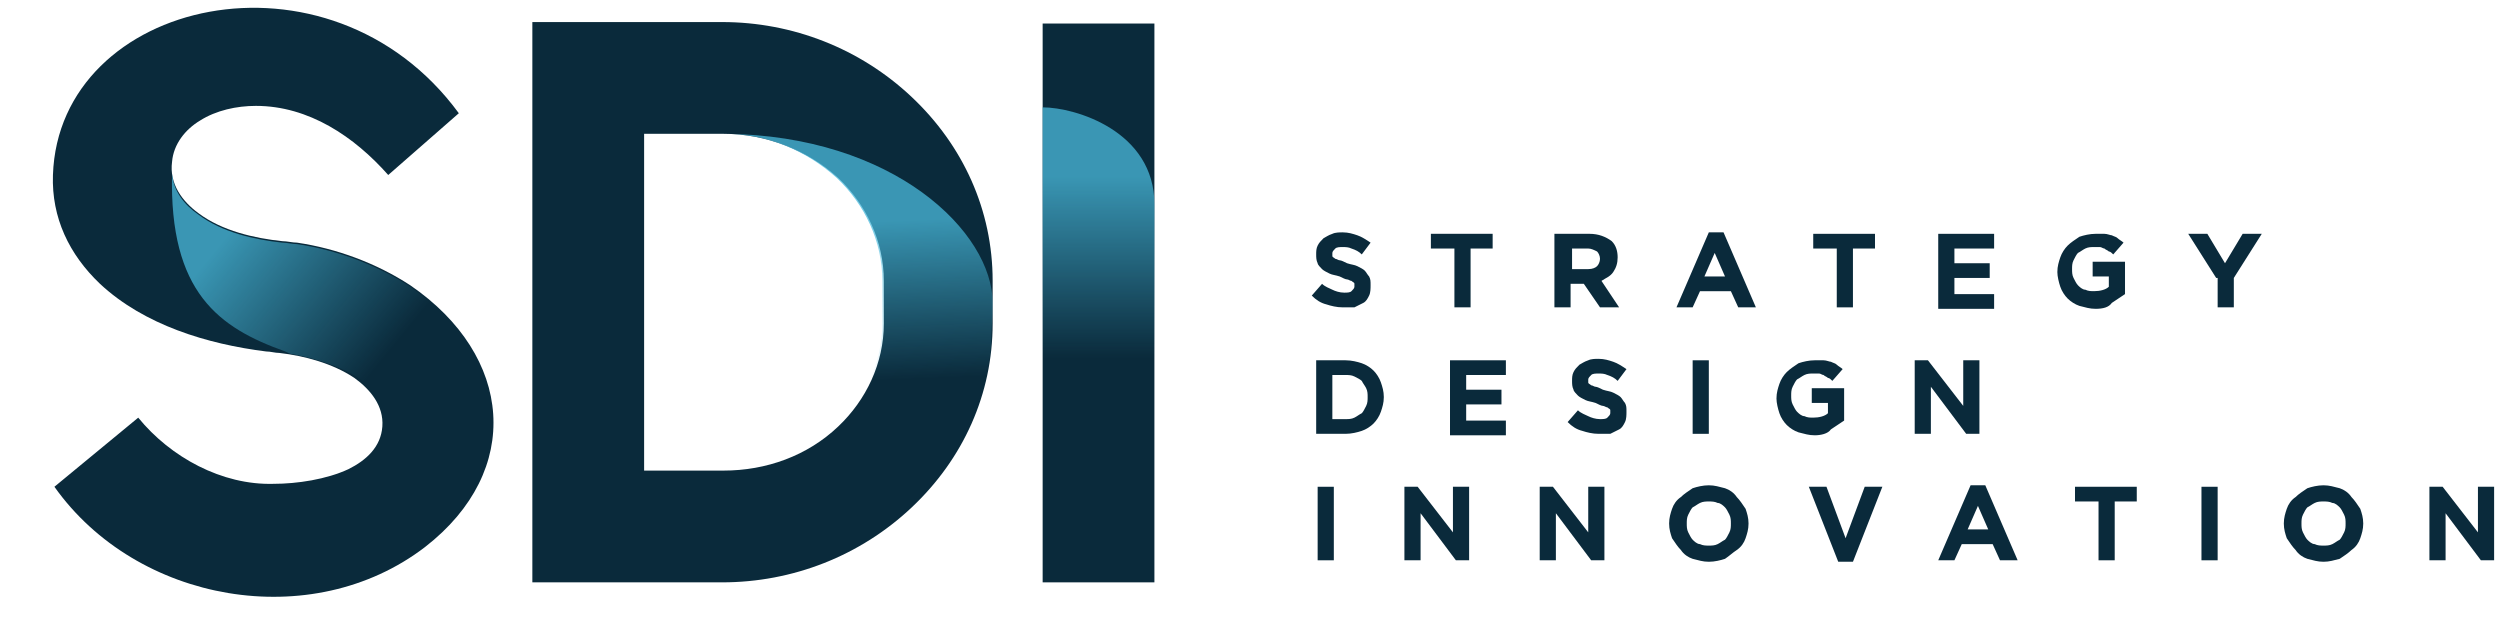
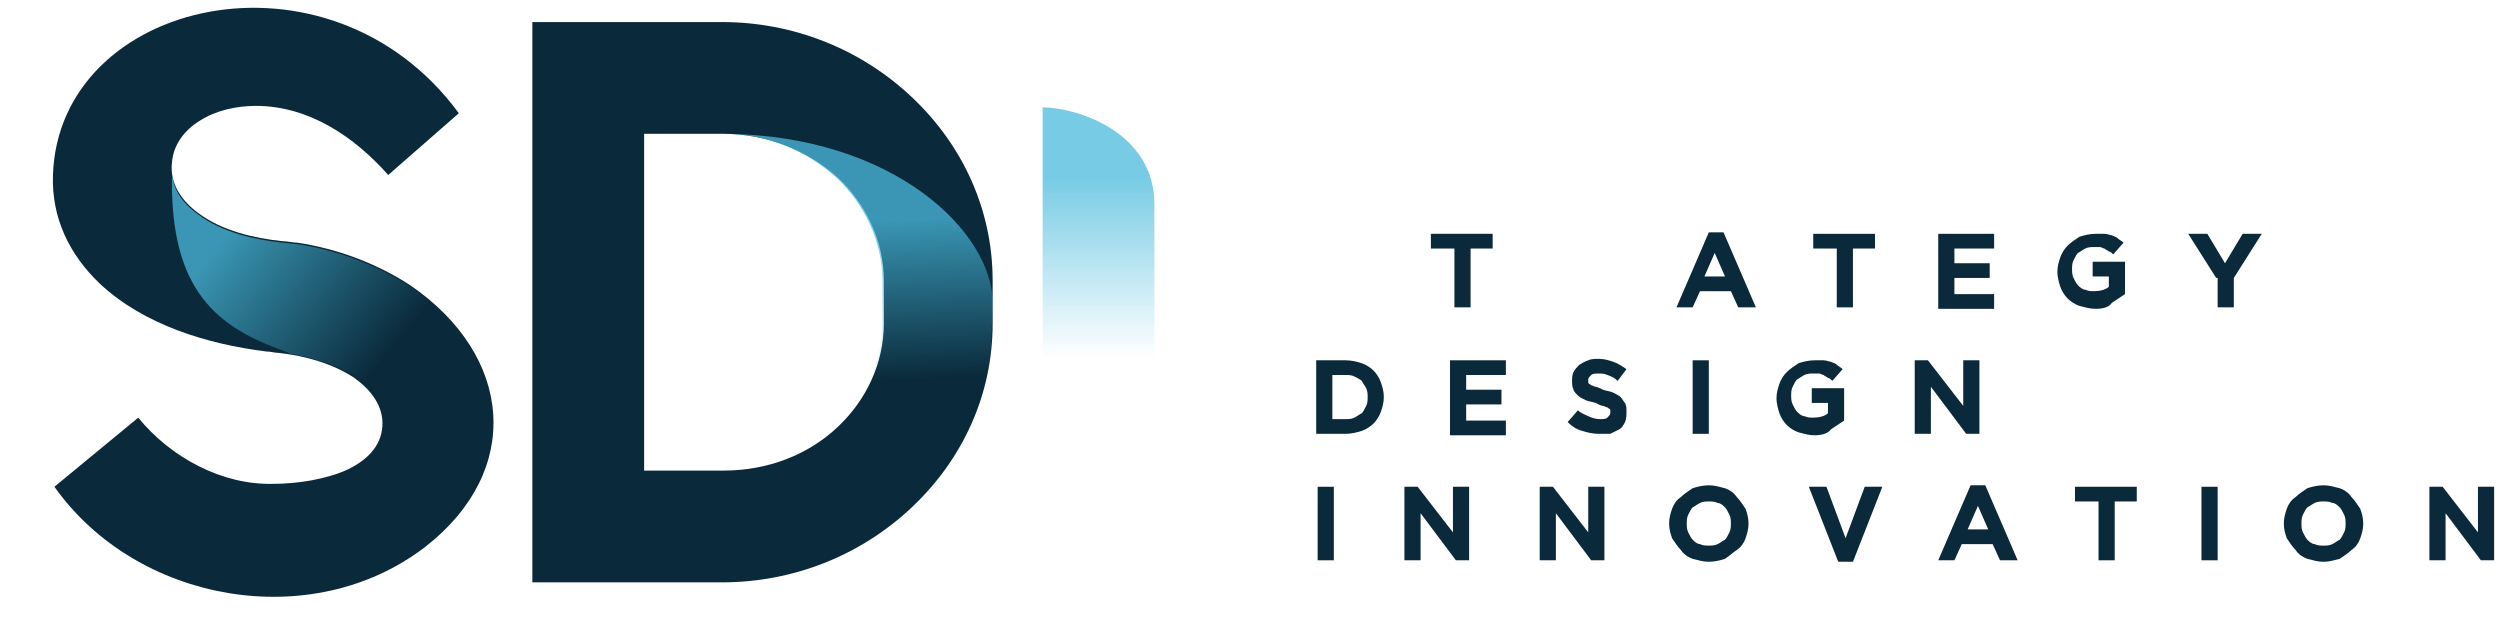
<svg xmlns="http://www.w3.org/2000/svg" version="1.1" id="Layer_1" x="0px" y="0px" viewBox="0 0 170 43" style="enable-background:new 0 0 170 43;" xml:space="preserve">
  <style type="text/css">
	.st0{fill-rule:evenodd;clip-rule:evenodd;fill:#0A2A3B;}
	.st1{opacity:0.75;fill-rule:evenodd;clip-rule:evenodd;fill:url(#SVGID_1_);}
	.st2{opacity:0.75;fill-rule:evenodd;clip-rule:evenodd;fill:url(#SVGID_2_);}
	.st3{opacity:0.75;fill-rule:evenodd;clip-rule:evenodd;fill:url(#SVGID_3_);}
	.st4{fill:#0A2A3B;}
</style>
  <g>
    <path class="st0" d="M36.2,1.6L36.2,1.6v38h12.9c4.8,0,9.4-1.8,12.9-5.1c3.5-3.3,5.5-7.7,5.5-12.5v-2.9c0-4.8-2-9.2-5.5-12.5   c-3.5-3.3-8.1-5.1-12.9-5.1H36.2L36.2,1.6z M43.8,9.1L43.8,9.1h5.4c2.9,0,5.7,1.1,7.8,3c1.9,1.8,3.1,4.3,3.1,7V22   c0,2.7-1.2,5.2-3.1,7c-2.1,2-4.9,3-7.8,3h-5.4V9.1z" />
    <linearGradient id="SVGID_1_" gradientUnits="userSpaceOnUse" x1="58.875" y1="25.904" x2="58.167" y2="8.795">
      <stop offset="0" style="stop-color:#49BADC;stop-opacity:0" />
      <stop offset="0.631" style="stop-color:#49BADC" />
    </linearGradient>
    <path class="st1" d="M65.6,29.8c1-2,1.6-4.1,1.8-6.4c0-0.9,0.1-1.8,0.1-2.8c0-4.8-6.7-11.4-18.2-11.5c2.8,0,5.5,1.1,7.6,3   c1.9,1.8,3.1,4.3,3.1,7V22c0,1.7-0.5,3.4-1.4,4.8L65.6,29.8z" />
    <path class="st0" d="M9.4,28.4L9.4,28.4l-5.7,4.7c5.6,7.9,17.5,10,25.2,4.1c6.7-5.2,6-13-1-17.8c-2.3-1.5-5-2.5-7.7-2.9   c-0.3,0-0.7-0.1-1-0.1c-1.9-0.2-4.1-0.7-5.7-1.9c-1.1-0.8-2-2-1.8-3.5c0.1-1.2,0.9-2.2,1.9-2.8c1.1-0.7,2.5-1,3.8-1   c3.6,0,6.7,2.1,9,4.7l4.8-4.2C22.4-4.3,4-0.1,3.6,11.9c-0.1,2.9,1.1,5.4,3.2,7.4c3,2.8,7.3,4.1,11.3,4.6c0.3,0,0.6,0.1,0.9,0.1   c1.7,0.2,3.6,0.7,5.1,1.7c1.1,0.8,2,1.9,1.9,3.3c-0.1,1.4-1.1,2.3-2.3,2.9c-1.5,0.7-3.5,1-5.1,1C15.1,33,11.6,31.1,9.4,28.4z" />
    <linearGradient id="SVGID_2_" gradientUnits="userSpaceOnUse" x1="26.08" y1="24.401" x2="9.461" y2="10.83">
      <stop offset="0" style="stop-color:#49BADC;stop-opacity:0" />
      <stop offset="0.631" style="stop-color:#49BADC" />
    </linearGradient>
    <path class="st2" d="M31.3,22.7c-0.9-1.2-2-2.2-3.4-3.2c-2.3-1.5-5-2.5-7.7-2.9c-0.3,0-0.7-0.1-1-0.1c-1.9-0.2-4.1-0.7-5.7-1.9   c-1-0.7-1.7-1.6-1.8-2.8l0,0c-0.2,8.1,3.2,10.5,7.7,12.1c0.2,0.1,0.4,0.2,0.6,0.2c1.5,0.3,3.1,0.8,4.4,1.6c0.5,0.4,1,0.8,1.4,1.4   L31.3,22.7z" />
-     <polygon class="st0" points="78.5,1.6 78.5,1.6 70.9,1.6 70.9,39.6 78.5,39.6  " />
    <linearGradient id="SVGID_3_" gradientUnits="userSpaceOnUse" x1="74.676" y1="24.36" x2="74.676" y2="4.79">
      <stop offset="0" style="stop-color:#49BADC;stop-opacity:0" />
      <stop offset="0.631" style="stop-color:#49BADC" />
    </linearGradient>
    <path class="st3" d="M70.9,7.3c2.2,0,7.6,1.6,7.6,6.6s0,11.4,0,11.4h-7.6V7.3z" />
    <g>
-       <path class="st4" d="M91.3,20.9c-0.4,0-0.8-0.1-1.1-0.2c-0.4-0.1-0.7-0.3-1-0.6l0.7-0.8c0.2,0.2,0.5,0.3,0.7,0.4    c0.2,0.1,0.5,0.2,0.8,0.2c0.2,0,0.4,0,0.5-0.1c0.1-0.1,0.2-0.2,0.2-0.3v0c0-0.1,0-0.1,0-0.2c0-0.1-0.1-0.1-0.2-0.2    c-0.1,0-0.2-0.1-0.3-0.1c-0.1,0-0.3-0.1-0.5-0.2c-0.3-0.1-0.5-0.1-0.7-0.2c-0.2-0.1-0.4-0.2-0.5-0.3c-0.1-0.1-0.3-0.3-0.3-0.4    c-0.1-0.2-0.1-0.4-0.1-0.6v0c0-0.2,0-0.4,0.1-0.6c0.1-0.2,0.2-0.3,0.4-0.5c0.2-0.1,0.3-0.2,0.6-0.3c0.2-0.1,0.5-0.1,0.7-0.1    c0.4,0,0.7,0.1,1,0.2c0.3,0.1,0.6,0.3,0.9,0.5l-0.6,0.8c-0.2-0.2-0.4-0.3-0.7-0.4c-0.2-0.1-0.4-0.1-0.6-0.1c-0.2,0-0.4,0-0.5,0.1    c-0.1,0.1-0.2,0.2-0.2,0.3v0c0,0.1,0,0.2,0,0.2c0,0.1,0.1,0.1,0.2,0.2c0.1,0,0.2,0.1,0.3,0.1c0.1,0,0.3,0.1,0.5,0.2    c0.3,0.1,0.5,0.1,0.7,0.2c0.2,0.1,0.4,0.2,0.5,0.3c0.1,0.1,0.2,0.3,0.3,0.4c0.1,0.2,0.1,0.3,0.1,0.6v0c0,0.2,0,0.5-0.1,0.7    c-0.1,0.2-0.2,0.4-0.4,0.5c-0.2,0.1-0.4,0.2-0.6,0.3C91.8,20.9,91.6,20.9,91.3,20.9z" />
      <path class="st4" d="M98.8,16.9h-1.5v-1h4.2v1h-1.5v4h-1.1V16.9z" />
-       <path class="st4" d="M105.8,15.9h2.3c0.6,0,1.1,0.2,1.5,0.5c0.3,0.3,0.4,0.7,0.4,1.1v0c0,0.4-0.1,0.7-0.3,1    c-0.2,0.3-0.5,0.4-0.8,0.6l1.2,1.8h-1.3l-1.1-1.6h-0.9v1.6h-1.1V15.9z M108,18.3c0.3,0,0.5-0.1,0.6-0.2c0.1-0.1,0.2-0.3,0.2-0.5v0    c0-0.2-0.1-0.4-0.2-0.5c-0.2-0.1-0.4-0.2-0.6-0.2h-1.1v1.4H108z" />
      <path class="st4" d="M116.2,15.8h1l2.2,5.1h-1.2l-0.5-1.1h-2.1l-0.5,1.1H114L116.2,15.8z M117.3,18.8l-0.7-1.6l-0.7,1.6H117.3z" />
      <path class="st4" d="M124.8,16.9h-1.5v-1h4.2v1h-1.5v4h-1.1V16.9z" />
      <path class="st4" d="M131.8,15.9h3.8v1h-2.7v1h2.4v1h-2.4v1.1h2.7v1h-3.8V15.9z" />
      <path class="st4" d="M142.5,21c-0.4,0-0.7-0.1-1.1-0.2c-0.3-0.1-0.6-0.3-0.8-0.5c-0.2-0.2-0.4-0.5-0.5-0.8c-0.1-0.3-0.2-0.7-0.2-1    v0c0-0.4,0.1-0.7,0.2-1c0.1-0.3,0.3-0.6,0.5-0.8c0.2-0.2,0.5-0.4,0.8-0.6c0.3-0.1,0.7-0.2,1.1-0.2c0.2,0,0.4,0,0.6,0    c0.2,0,0.4,0.1,0.5,0.1c0.2,0.1,0.3,0.1,0.4,0.2c0.1,0.1,0.3,0.2,0.4,0.3l-0.7,0.8c-0.1-0.1-0.2-0.2-0.3-0.2    c-0.1-0.1-0.2-0.1-0.3-0.2c-0.1,0-0.2-0.1-0.3-0.1c-0.1,0-0.3,0-0.4,0c-0.2,0-0.4,0-0.6,0.1c-0.2,0.1-0.3,0.2-0.5,0.3    c-0.1,0.1-0.2,0.3-0.3,0.5c-0.1,0.2-0.1,0.4-0.1,0.6v0c0,0.2,0,0.4,0.1,0.6c0.1,0.2,0.2,0.4,0.3,0.5c0.1,0.1,0.3,0.3,0.5,0.3    c0.2,0.1,0.4,0.1,0.6,0.1c0.4,0,0.8-0.1,1-0.3v-0.7h-1.1v-1h2.2v2.2c-0.3,0.2-0.6,0.4-0.9,0.6C143.4,20.9,143,21,142.5,21z" />
      <path class="st4" d="M150.7,18.9l-1.9-3h1.3l1.2,2l1.2-2h1.3l-1.9,3v2h-1.1V18.9z" />
      <path class="st4" d="M89.5,24.5h2c0.4,0,0.8,0.1,1.1,0.2c0.3,0.1,0.6,0.3,0.8,0.5c0.2,0.2,0.4,0.5,0.5,0.8c0.1,0.3,0.2,0.6,0.2,1    v0c0,0.4-0.1,0.7-0.2,1c-0.1,0.3-0.3,0.6-0.5,0.8c-0.2,0.2-0.5,0.4-0.8,0.5c-0.3,0.1-0.7,0.2-1.1,0.2h-2V24.5z M90.6,25.5v3h0.9    c0.2,0,0.4,0,0.6-0.1c0.2-0.1,0.3-0.2,0.5-0.3c0.1-0.1,0.2-0.3,0.3-0.5c0.1-0.2,0.1-0.4,0.1-0.6v0c0-0.2,0-0.4-0.1-0.6    c-0.1-0.2-0.2-0.3-0.3-0.5c-0.1-0.1-0.3-0.2-0.5-0.3c-0.2-0.1-0.4-0.1-0.6-0.1H90.6z" />
      <path class="st4" d="M98.6,24.5h3.8v1h-2.7v1h2.4v1h-2.4v1.1h2.7v1h-3.8V24.5z" />
      <path class="st4" d="M108.7,29.5c-0.4,0-0.8-0.1-1.1-0.2c-0.4-0.1-0.7-0.3-1-0.6l0.7-0.8c0.2,0.2,0.5,0.3,0.7,0.4    c0.2,0.1,0.5,0.2,0.8,0.2c0.2,0,0.4,0,0.5-0.1c0.1-0.1,0.2-0.2,0.2-0.3v0c0-0.1,0-0.1,0-0.2c0-0.1-0.1-0.1-0.2-0.2    c-0.1,0-0.2-0.1-0.3-0.1c-0.1,0-0.3-0.1-0.5-0.2c-0.3-0.1-0.5-0.1-0.7-0.2c-0.2-0.1-0.4-0.2-0.5-0.3c-0.1-0.1-0.3-0.3-0.3-0.4    c-0.1-0.2-0.1-0.4-0.1-0.6v0c0-0.2,0-0.4,0.1-0.6c0.1-0.2,0.2-0.3,0.4-0.5c0.2-0.1,0.3-0.2,0.6-0.3c0.2-0.1,0.5-0.1,0.7-0.1    c0.4,0,0.7,0.1,1,0.2c0.3,0.1,0.6,0.3,0.9,0.5l-0.6,0.8c-0.2-0.2-0.4-0.3-0.7-0.4c-0.2-0.1-0.4-0.1-0.6-0.1c-0.2,0-0.4,0-0.5,0.1    c-0.1,0.1-0.2,0.2-0.2,0.3v0c0,0.1,0,0.2,0,0.2c0,0.1,0.1,0.1,0.2,0.2c0.1,0,0.2,0.1,0.3,0.1c0.1,0,0.3,0.1,0.5,0.2    c0.3,0.1,0.5,0.1,0.7,0.2c0.2,0.1,0.4,0.2,0.5,0.3c0.1,0.1,0.2,0.3,0.3,0.4c0.1,0.2,0.1,0.3,0.1,0.6v0c0,0.2,0,0.5-0.1,0.7    c-0.1,0.2-0.2,0.4-0.4,0.5c-0.2,0.1-0.4,0.2-0.6,0.3C109.2,29.5,109,29.5,108.7,29.5z" />
      <path class="st4" d="M115.1,24.5h1.1v5h-1.1V24.5z" />
      <path class="st4" d="M123.4,29.6c-0.4,0-0.7-0.1-1.1-0.2c-0.3-0.1-0.6-0.3-0.8-0.5c-0.2-0.2-0.4-0.5-0.5-0.8    c-0.1-0.3-0.2-0.7-0.2-1v0c0-0.4,0.1-0.7,0.2-1c0.1-0.3,0.3-0.6,0.5-0.8c0.2-0.2,0.5-0.4,0.8-0.6c0.3-0.1,0.7-0.2,1.1-0.2    c0.2,0,0.4,0,0.6,0c0.2,0,0.4,0.1,0.5,0.1c0.2,0.1,0.3,0.1,0.4,0.2c0.1,0.1,0.3,0.2,0.4,0.3l-0.7,0.8c-0.1-0.1-0.2-0.2-0.3-0.2    c-0.1-0.1-0.2-0.1-0.3-0.2c-0.1,0-0.2-0.1-0.3-0.1c-0.1,0-0.3,0-0.4,0c-0.2,0-0.4,0-0.6,0.1c-0.2,0.1-0.3,0.2-0.5,0.3    c-0.1,0.1-0.2,0.3-0.3,0.5c-0.1,0.2-0.1,0.4-0.1,0.6v0c0,0.2,0,0.4,0.1,0.6c0.1,0.2,0.2,0.4,0.3,0.5c0.1,0.1,0.3,0.3,0.5,0.3    c0.2,0.1,0.4,0.1,0.6,0.1c0.4,0,0.8-0.1,1-0.3v-0.7h-1.1v-1h2.2v2.2c-0.3,0.2-0.6,0.4-0.9,0.6C124.3,29.5,123.8,29.6,123.4,29.6z" />
      <path class="st4" d="M130.1,24.5h1l2.4,3.1v-3.1h1.1v5h-0.9l-2.4-3.2v3.2h-1.1V24.5z" />
      <path class="st4" d="M89.6,33.1h1.1v5h-1.1V33.1z" />
      <path class="st4" d="M95.4,33.1h1l2.4,3.1v-3.1h1.1v5h-0.9l-2.4-3.2v3.2h-1.1V33.1z" />
      <path class="st4" d="M104.6,33.1h1l2.4,3.1v-3.1h1.1v5h-0.9l-2.4-3.2v3.2h-1.1V33.1z" />
      <path class="st4" d="M116.2,38.2c-0.4,0-0.7-0.1-1.1-0.2c-0.3-0.1-0.6-0.3-0.8-0.6c-0.2-0.2-0.4-0.5-0.6-0.8    c-0.1-0.3-0.2-0.6-0.2-1v0c0-0.4,0.1-0.7,0.2-1c0.1-0.3,0.3-0.6,0.6-0.8c0.2-0.2,0.5-0.4,0.8-0.6c0.3-0.1,0.7-0.2,1.1-0.2    c0.4,0,0.7,0.1,1.1,0.2c0.3,0.1,0.6,0.3,0.8,0.6c0.2,0.2,0.4,0.5,0.6,0.8c0.1,0.3,0.2,0.6,0.2,1v0c0,0.4-0.1,0.7-0.2,1    c-0.1,0.3-0.3,0.6-0.6,0.8s-0.5,0.4-0.8,0.6C117,38.1,116.6,38.2,116.2,38.2z M116.2,37.1c0.2,0,0.4,0,0.6-0.1    c0.2-0.1,0.3-0.2,0.5-0.3c0.1-0.1,0.2-0.3,0.3-0.5s0.1-0.4,0.1-0.6v0c0-0.2,0-0.4-0.1-0.6c-0.1-0.2-0.2-0.4-0.3-0.5    c-0.1-0.1-0.3-0.3-0.5-0.3c-0.2-0.1-0.4-0.1-0.6-0.1c-0.2,0-0.4,0-0.6,0.1c-0.2,0.1-0.3,0.2-0.5,0.3c-0.1,0.1-0.2,0.3-0.3,0.5    c-0.1,0.2-0.1,0.4-0.1,0.6v0c0,0.2,0,0.4,0.1,0.6c0.1,0.2,0.2,0.4,0.3,0.5c0.1,0.1,0.3,0.3,0.5,0.3    C115.8,37.1,116,37.1,116.2,37.1z" />
      <path class="st4" d="M123,33.1h1.2l1.3,3.5l1.3-3.5h1.2l-2,5.1h-1L123,33.1z" />
      <path class="st4" d="M134,33h1l2.2,5.1H136l-0.5-1.1h-2.1l-0.5,1.1h-1.1L134,33z M135.2,36l-0.7-1.6l-0.7,1.6H135.2z" />
      <path class="st4" d="M142.6,34.1h-1.5v-1h4.2v1h-1.5v4h-1.1V34.1z" />
      <path class="st4" d="M149.7,33.1h1.1v5h-1.1V33.1z" />
      <path class="st4" d="M158,38.2c-0.4,0-0.7-0.1-1.1-0.2c-0.3-0.1-0.6-0.3-0.8-0.6c-0.2-0.2-0.4-0.5-0.6-0.8c-0.1-0.3-0.2-0.6-0.2-1    v0c0-0.4,0.1-0.7,0.2-1c0.1-0.3,0.3-0.6,0.6-0.8c0.2-0.2,0.5-0.4,0.8-0.6c0.3-0.1,0.7-0.2,1.1-0.2c0.4,0,0.7,0.1,1.1,0.2    c0.3,0.1,0.6,0.3,0.8,0.6c0.2,0.2,0.4,0.5,0.6,0.8c0.1,0.3,0.2,0.6,0.2,1v0c0,0.4-0.1,0.7-0.2,1c-0.1,0.3-0.3,0.6-0.6,0.8    c-0.2,0.2-0.5,0.4-0.8,0.6C158.7,38.1,158.4,38.2,158,38.2z M158,37.1c0.2,0,0.4,0,0.6-0.1c0.2-0.1,0.3-0.2,0.5-0.3    c0.1-0.1,0.2-0.3,0.3-0.5c0.1-0.2,0.1-0.4,0.1-0.6v0c0-0.2,0-0.4-0.1-0.6c-0.1-0.2-0.2-0.4-0.3-0.5c-0.1-0.1-0.3-0.3-0.5-0.3    c-0.2-0.1-0.4-0.1-0.6-0.1c-0.2,0-0.4,0-0.6,0.1c-0.2,0.1-0.3,0.2-0.5,0.3c-0.1,0.1-0.2,0.3-0.3,0.5c-0.1,0.2-0.1,0.4-0.1,0.6v0    c0,0.2,0,0.4,0.1,0.6c0.1,0.2,0.2,0.4,0.3,0.5c0.1,0.1,0.3,0.3,0.5,0.3C157.6,37.1,157.8,37.1,158,37.1z" />
      <path class="st4" d="M165.1,33.1h1l2.4,3.1v-3.1h1.1v5h-0.9l-2.4-3.2v3.2h-1.1V33.1z" />
    </g>
  </g>
</svg>